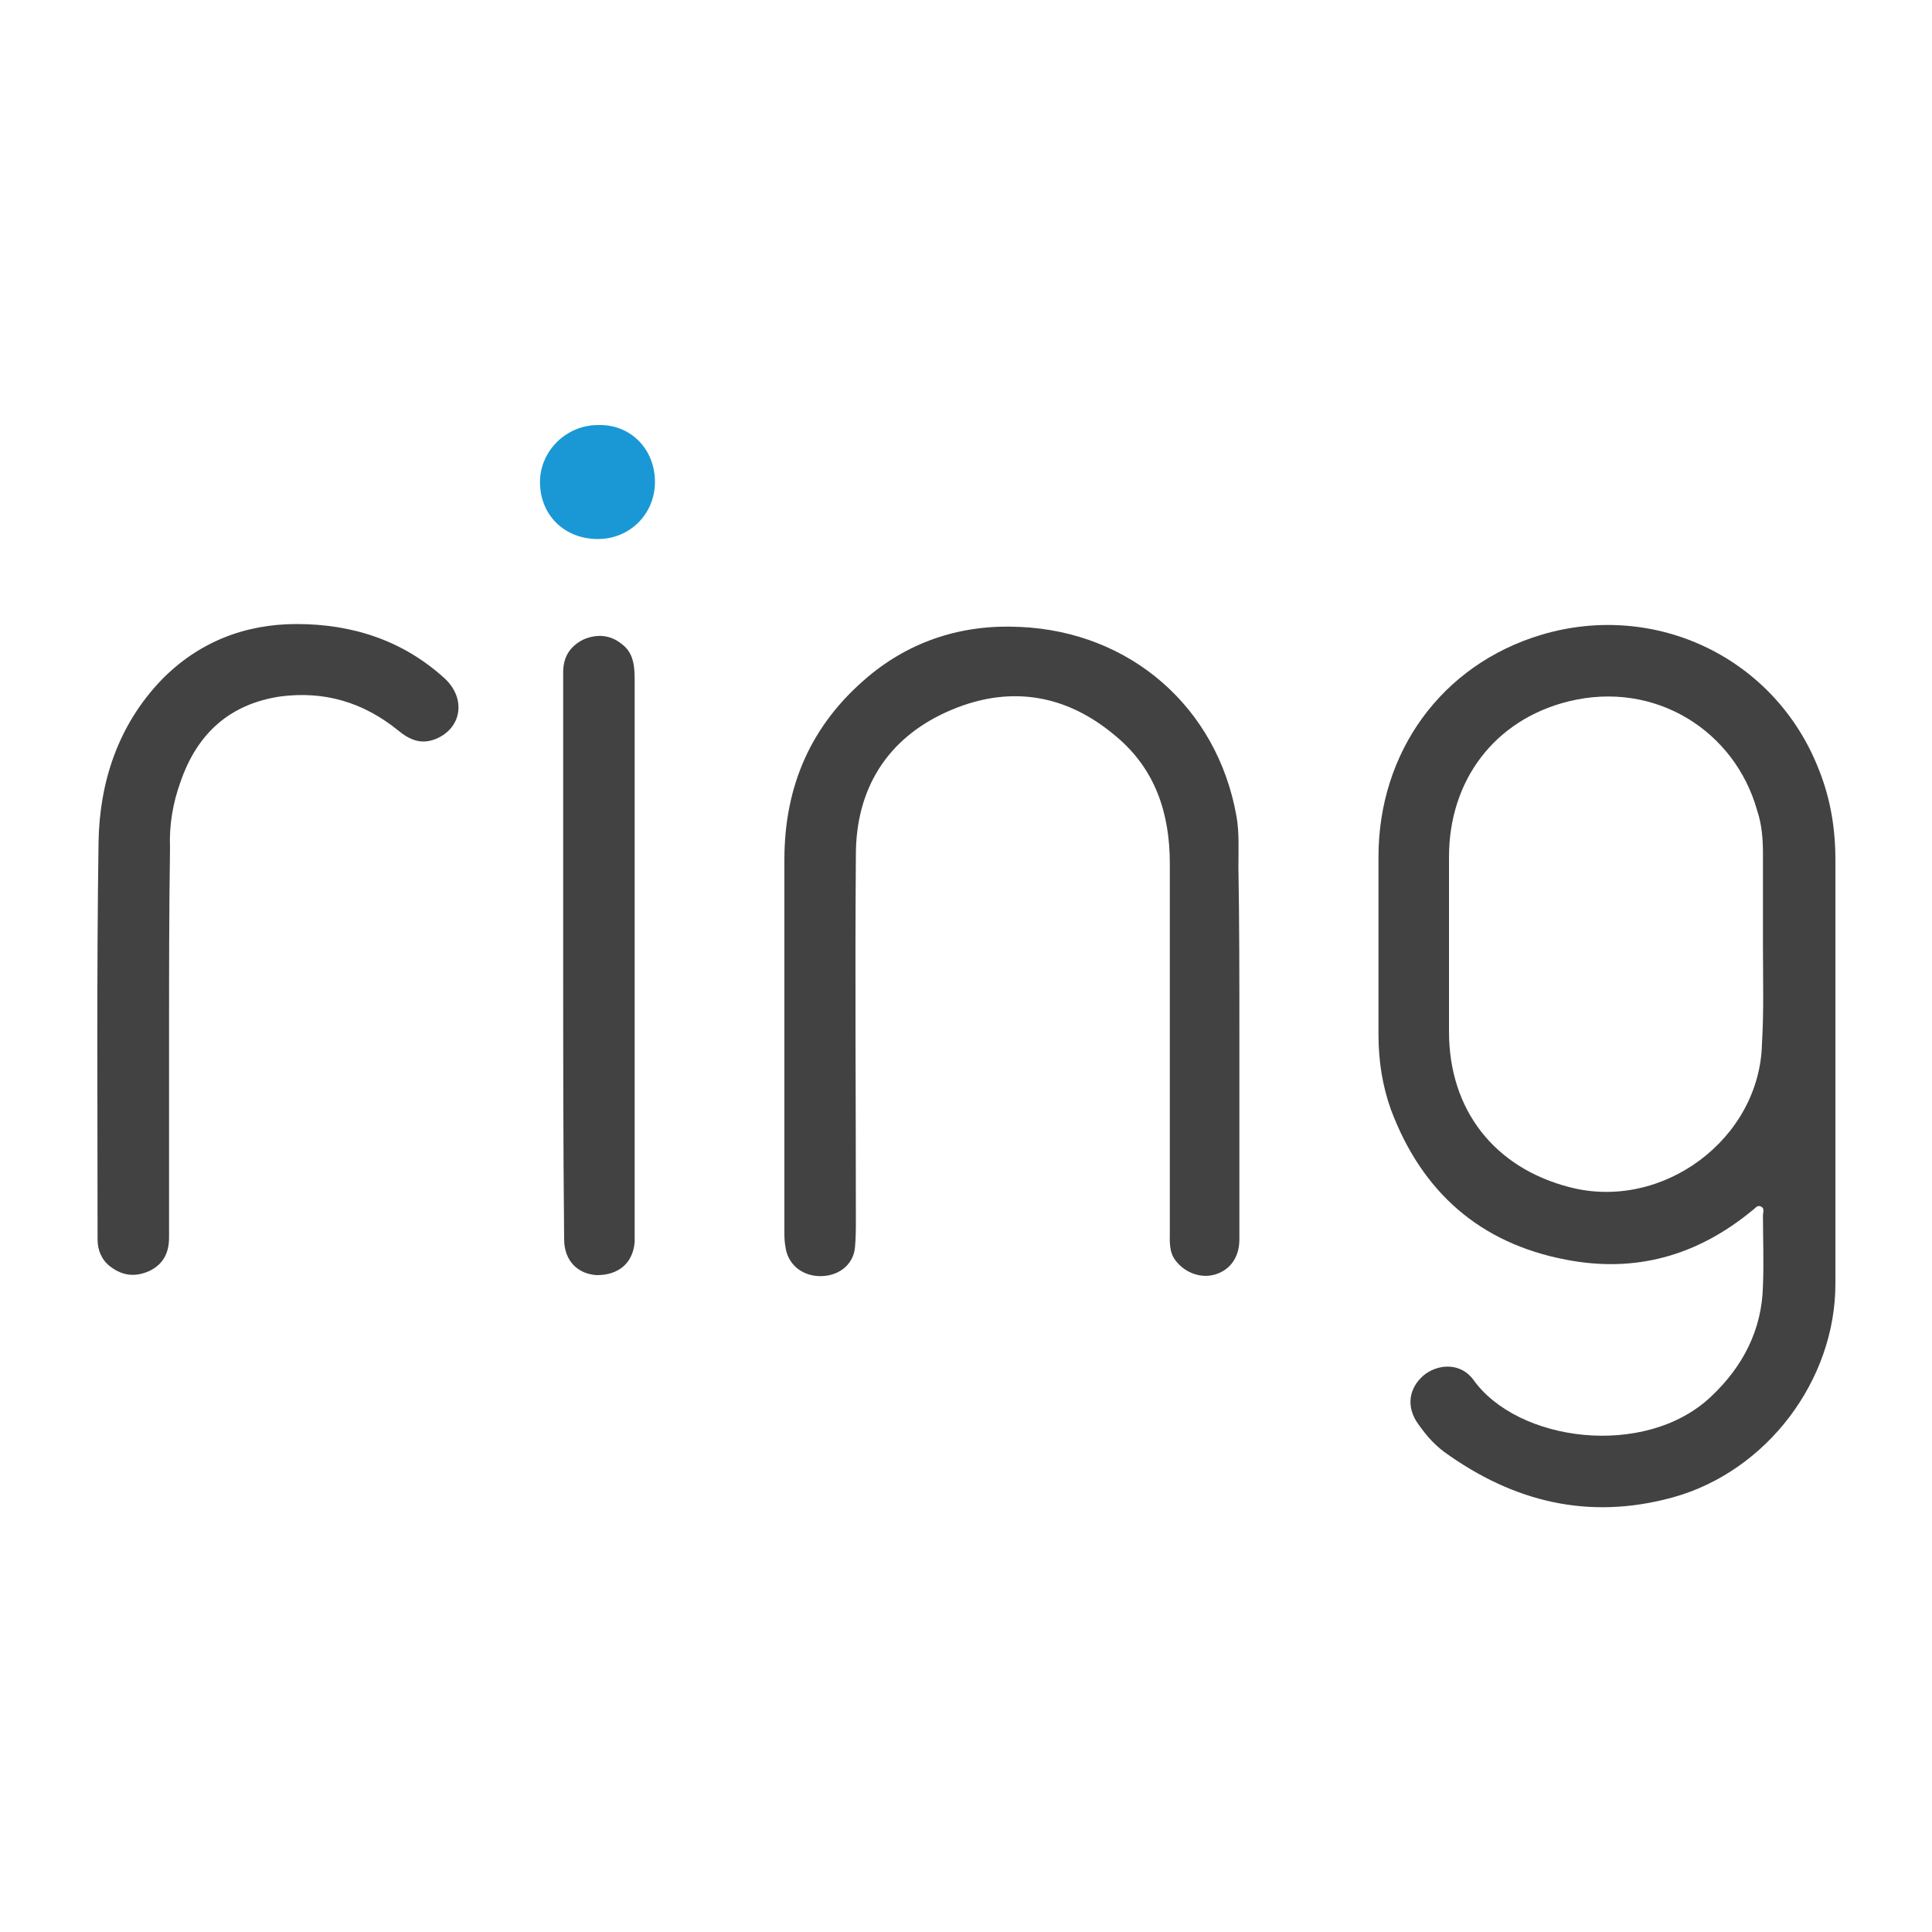
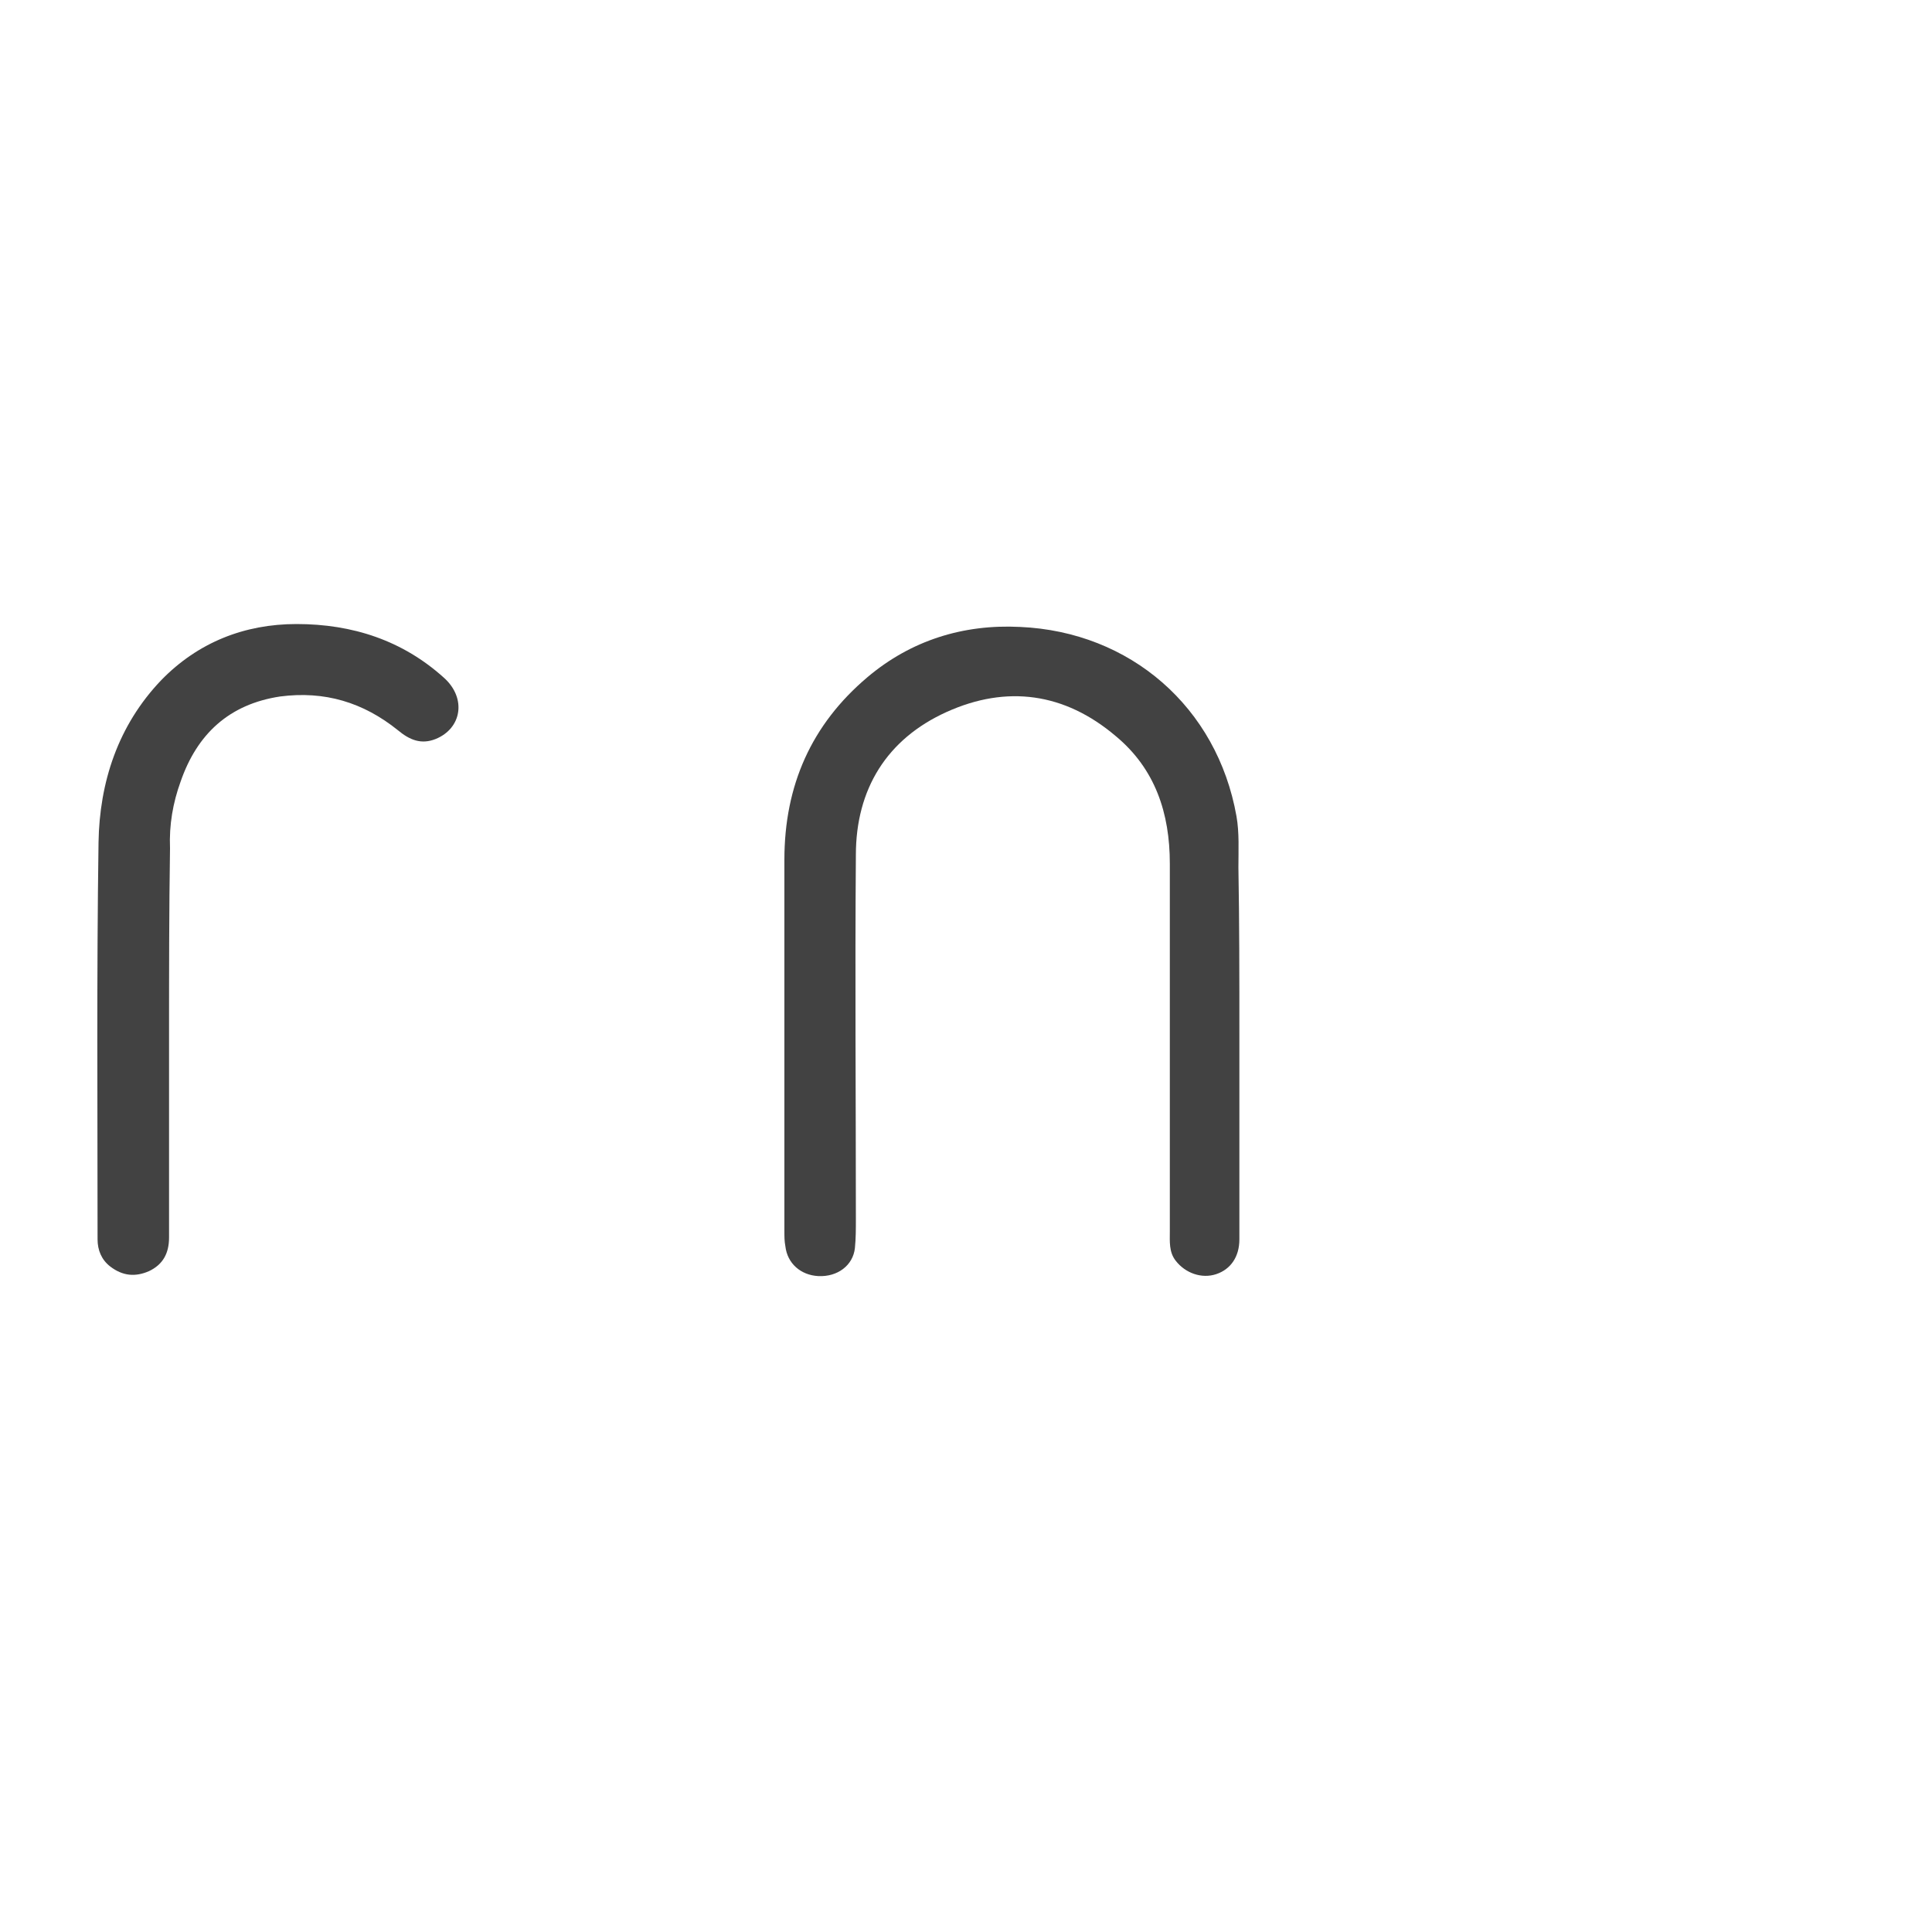
<svg xmlns="http://www.w3.org/2000/svg" version="1.1" id="Layer_1" x="0px" y="0px" viewBox="0 0 200 200" style="enable-background:new 0 0 200 200;" xml:space="preserve">
  <style type="text/css">
	.st0{fill:#424242;}
	.st1{fill:#1998D5;}
</style>
  <g>
-     <path class="st0" d="M190,110.5c0,7.5,0,14.9,0,22.4c0,10-7.1,19.4-16.8,22.1c-8.7,2.4-16.5,0.5-23.7-4.7c-1.2-0.9-2.1-2-2.9-3.2   c-1.1-1.8-0.6-3.7,1-4.9c1.6-1.1,3.7-1,4.9,0.6c4.6,6.5,17.8,8.2,24.6,1.8c3.3-3.1,5.3-6.9,5.4-11.5c0.1-2.4,0-4.9,0-7.3   c0-0.3,0.2-0.7-0.2-0.9c-0.4-0.2-0.6,0.2-0.9,0.4c-5.7,4.7-12.1,6.5-19.3,5.1c-8.9-1.7-14.9-7-18.1-15.5c-0.9-2.5-1.3-5.1-1.3-7.8   c0-6.1,0-12.3,0-18.4c0-10.8,6.5-19.9,16.9-23c11.8-3.5,24.2,2.4,28.7,14c1.2,3,1.7,6.1,1.7,9.3C190,96.2,190,103.4,190,110.5   C190,110.5,190,110.5,190,110.5z M182.5,97.8C182.5,97.8,182.5,97.8,182.5,97.8c0-3.1,0-6.2,0-9.4c0-1.5-0.1-3-0.6-4.5   c-2.3-8.2-10.5-13.5-19.5-11.3c-7.7,1.9-12.4,8.2-12.4,16.1c0,6,0,12.1,0,18.1c0,8.1,4.7,14.1,12.5,16.1c9.6,2.5,19.7-5,19.9-14.9   C182.6,104.7,182.5,101.2,182.5,97.8z" />
    <path class="st0" d="M128.3,107c0,7.1,0,14.2,0,21.3c0,1.8-0.9,3.1-2.4,3.6c-1.5,0.5-3.2-0.1-4.2-1.4c-0.7-0.9-0.6-2-0.6-3   c0-12.7,0-25.4,0-38.1c0-5.2-1.5-9.8-5.6-13.2c-5.3-4.5-11.3-5.3-17.5-2.5c-6.2,2.8-9.4,8-9.4,14.8c-0.1,12.6,0,25.1,0,37.7   c0,1,0,2-0.1,3c-0.2,1.8-1.8,3-3.8,2.9c-1.8-0.1-3.2-1.3-3.4-3.1c-0.1-0.5-0.1-1-0.1-1.6c0-12.8,0-25.6,0-38.4   c0-7.7,2.8-14,8.6-18.9c4.5-3.8,9.9-5.5,15.8-5.2c11.4,0.5,20.4,8.3,22.4,19.6c0.3,1.7,0.2,3.5,0.2,5.3   C128.3,95.4,128.3,101.2,128.3,107C128.3,107,128.3,107,128.3,107z" />
    <path class="st0" d="M17.5,107.2c0,7,0,14,0,20.9c0,1.6-0.6,2.8-2.1,3.5c-1.4,0.6-2.7,0.5-4-0.5c-0.9-0.7-1.3-1.7-1.3-2.8   c0-13.7-0.1-27.4,0.1-41.1c0.1-6.2,2-12.1,6.5-16.8c3.8-3.9,8.6-5.8,14-5.8c5.8,0,11,1.7,15.3,5.6c2.3,2.1,1.8,5.2-0.9,6.3   c-1.5,0.6-2.7,0.1-3.9-0.9c-3.6-2.9-7.6-4.1-12.2-3.5c-5.3,0.8-8.6,3.9-10.3,8.8c-0.8,2.2-1.2,4.5-1.1,6.9   C17.5,94.4,17.5,100.8,17.5,107.2C17.5,107.2,17.5,107.2,17.5,107.2z" />
-     <path class="st0" d="M58.3,99c0-9.8,0-19.6,0-29.4c0-1.6,0.7-2.7,2.1-3.4c1.4-0.6,2.8-0.5,4,0.5c1.2,0.9,1.3,2.3,1.3,3.7   c0,5,0,9.9,0,14.9c0,13.9,0,27.7,0,41.6c0,0.6,0,1.2,0,1.7c-0.2,2.2-1.7,3.4-3.9,3.4c-2-0.1-3.4-1.5-3.4-3.7   C58.3,118.5,58.3,108.8,58.3,99z" />
-     <path class="st1" d="M67.8,49.9c0,3.3-2.6,5.9-5.9,5.9c-3.5,0-6-2.5-6-5.9c0-3.2,2.7-5.9,6-5.9C65.3,43.9,67.8,46.5,67.8,49.9z" />
  </g>
</svg>